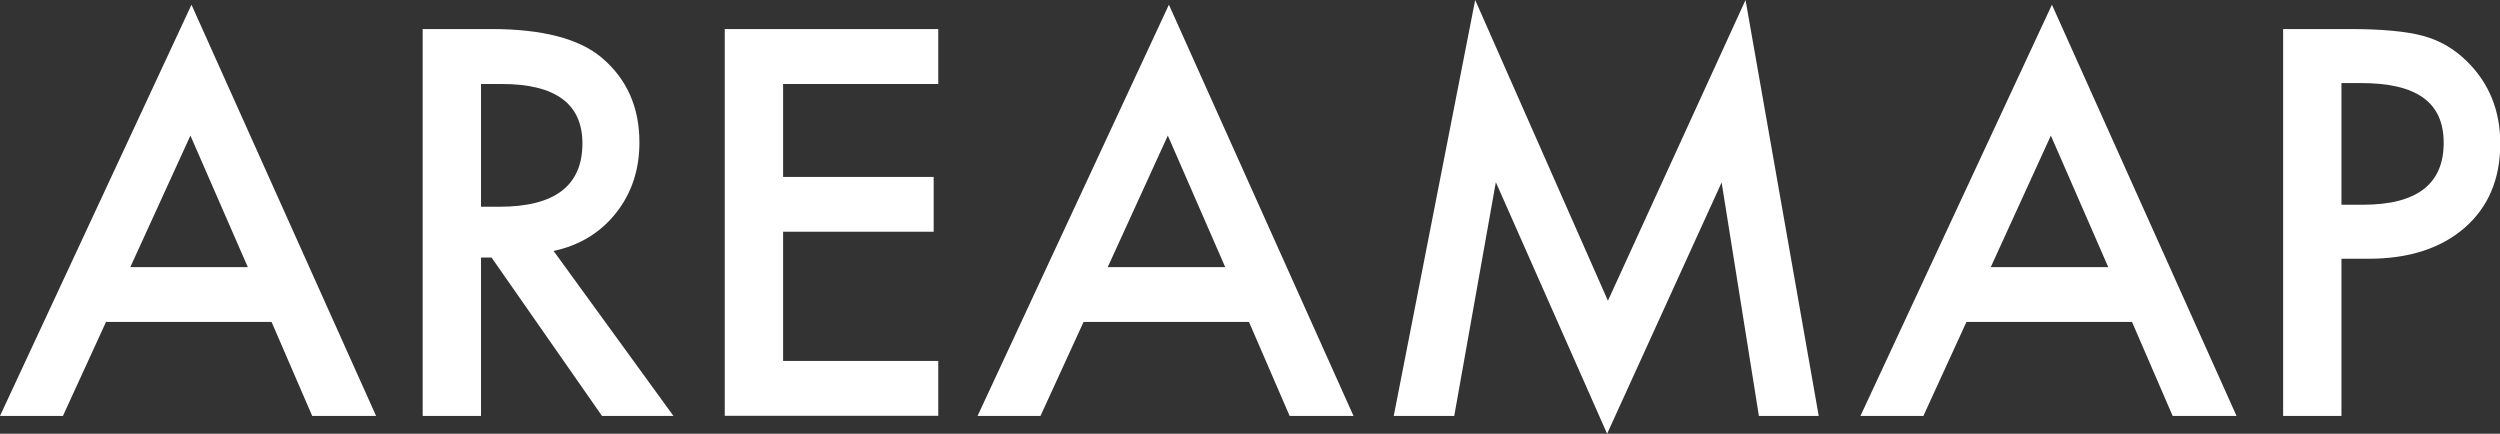
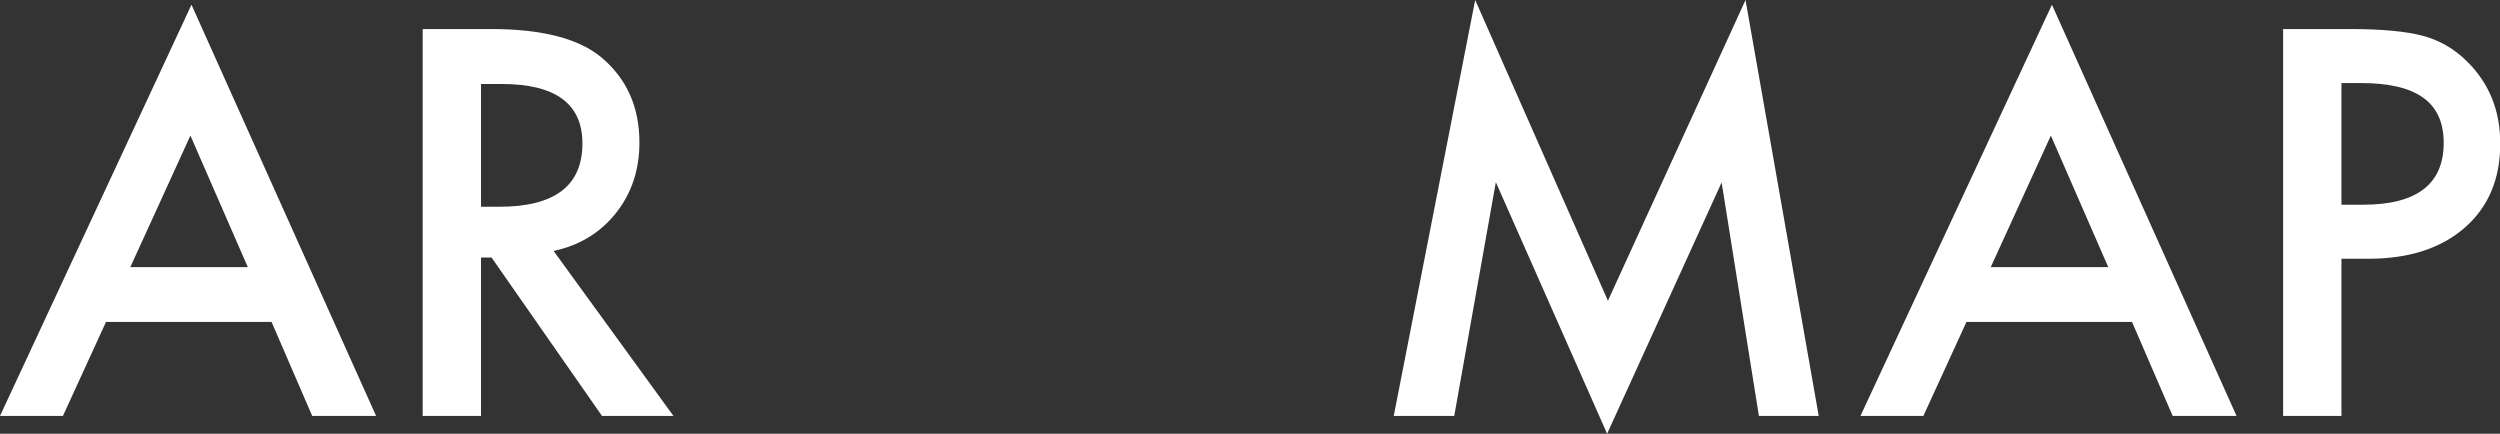
<svg xmlns="http://www.w3.org/2000/svg" id="_レイヤー_2" viewBox="0 0 185.13 32.12">
  <rect x="0" y="0" width="185.13" height="32.12" fill="#333333" stroke="none" />
  <defs>
    <style>.cls-1{fill:#fff;}</style>
  </defs>
  <g id="_背景">
    <path class="cls-1" d="M20.11,23.84H7.85l-3.19,6.96H0L14.18.35l13.67,30.45h-4.73l-3.01-6.96ZM18.35,19.78l-4.25-9.74-4.45,9.74h8.7Z" />
    <path class="cls-1" d="M41,18.59l8.87,12.21h-5.29l-8.18-11.73h-.78v11.73h-4.32V2.15h5.07c3.79,0,6.52.71,8.2,2.13,1.86,1.58,2.78,3.67,2.78,6.27,0,2.03-.58,3.77-1.74,5.23-1.16,1.46-2.7,2.39-4.6,2.8ZM35.62,15.31h1.37c4.09,0,6.14-1.56,6.14-4.69,0-2.93-1.99-4.4-5.97-4.4h-1.54v9.09Z" />
-     <path class="cls-1" d="M69.48,6.22h-11.49v6.88h11.15v4.06h-11.15v9.57h11.49v4.06h-15.81V2.15h15.81v4.06Z" />
-     <path class="cls-1" d="M92.5,23.84h-12.26l-3.19,6.96h-4.66L86.56.35l13.67,30.45h-4.73l-3.01-6.96ZM90.73,19.78l-4.25-9.74-4.45,9.74h8.7Z" />
    <path class="cls-1" d="M103.21,30.8L109.24,0l9.83,22.27L129.26,0l5.42,30.8h-4.43l-2.76-17.29-8.48,18.61-8.24-18.63-3.08,17.31h-4.47Z" />
    <path class="cls-1" d="M157.88,23.84h-12.26l-3.19,6.96h-4.66L151.95.35l13.67,30.45h-4.73l-3.01-6.96ZM156.12,19.78l-4.25-9.74-4.45,9.74h8.7Z" />
    <path class="cls-1" d="M173.39,19.17v11.63h-4.32V2.15h4.9c2.4,0,4.21.17,5.44.5,1.24.33,2.33.96,3.27,1.89,1.64,1.61,2.47,3.64,2.47,6.09,0,2.62-.88,4.7-2.63,6.23-1.76,1.53-4.13,2.3-7.11,2.3h-2ZM173.39,15.16h1.61c3.97,0,5.96-1.53,5.96-4.58s-2.05-4.43-6.14-4.43h-1.43v9.02Z" />
  </g>
</svg>